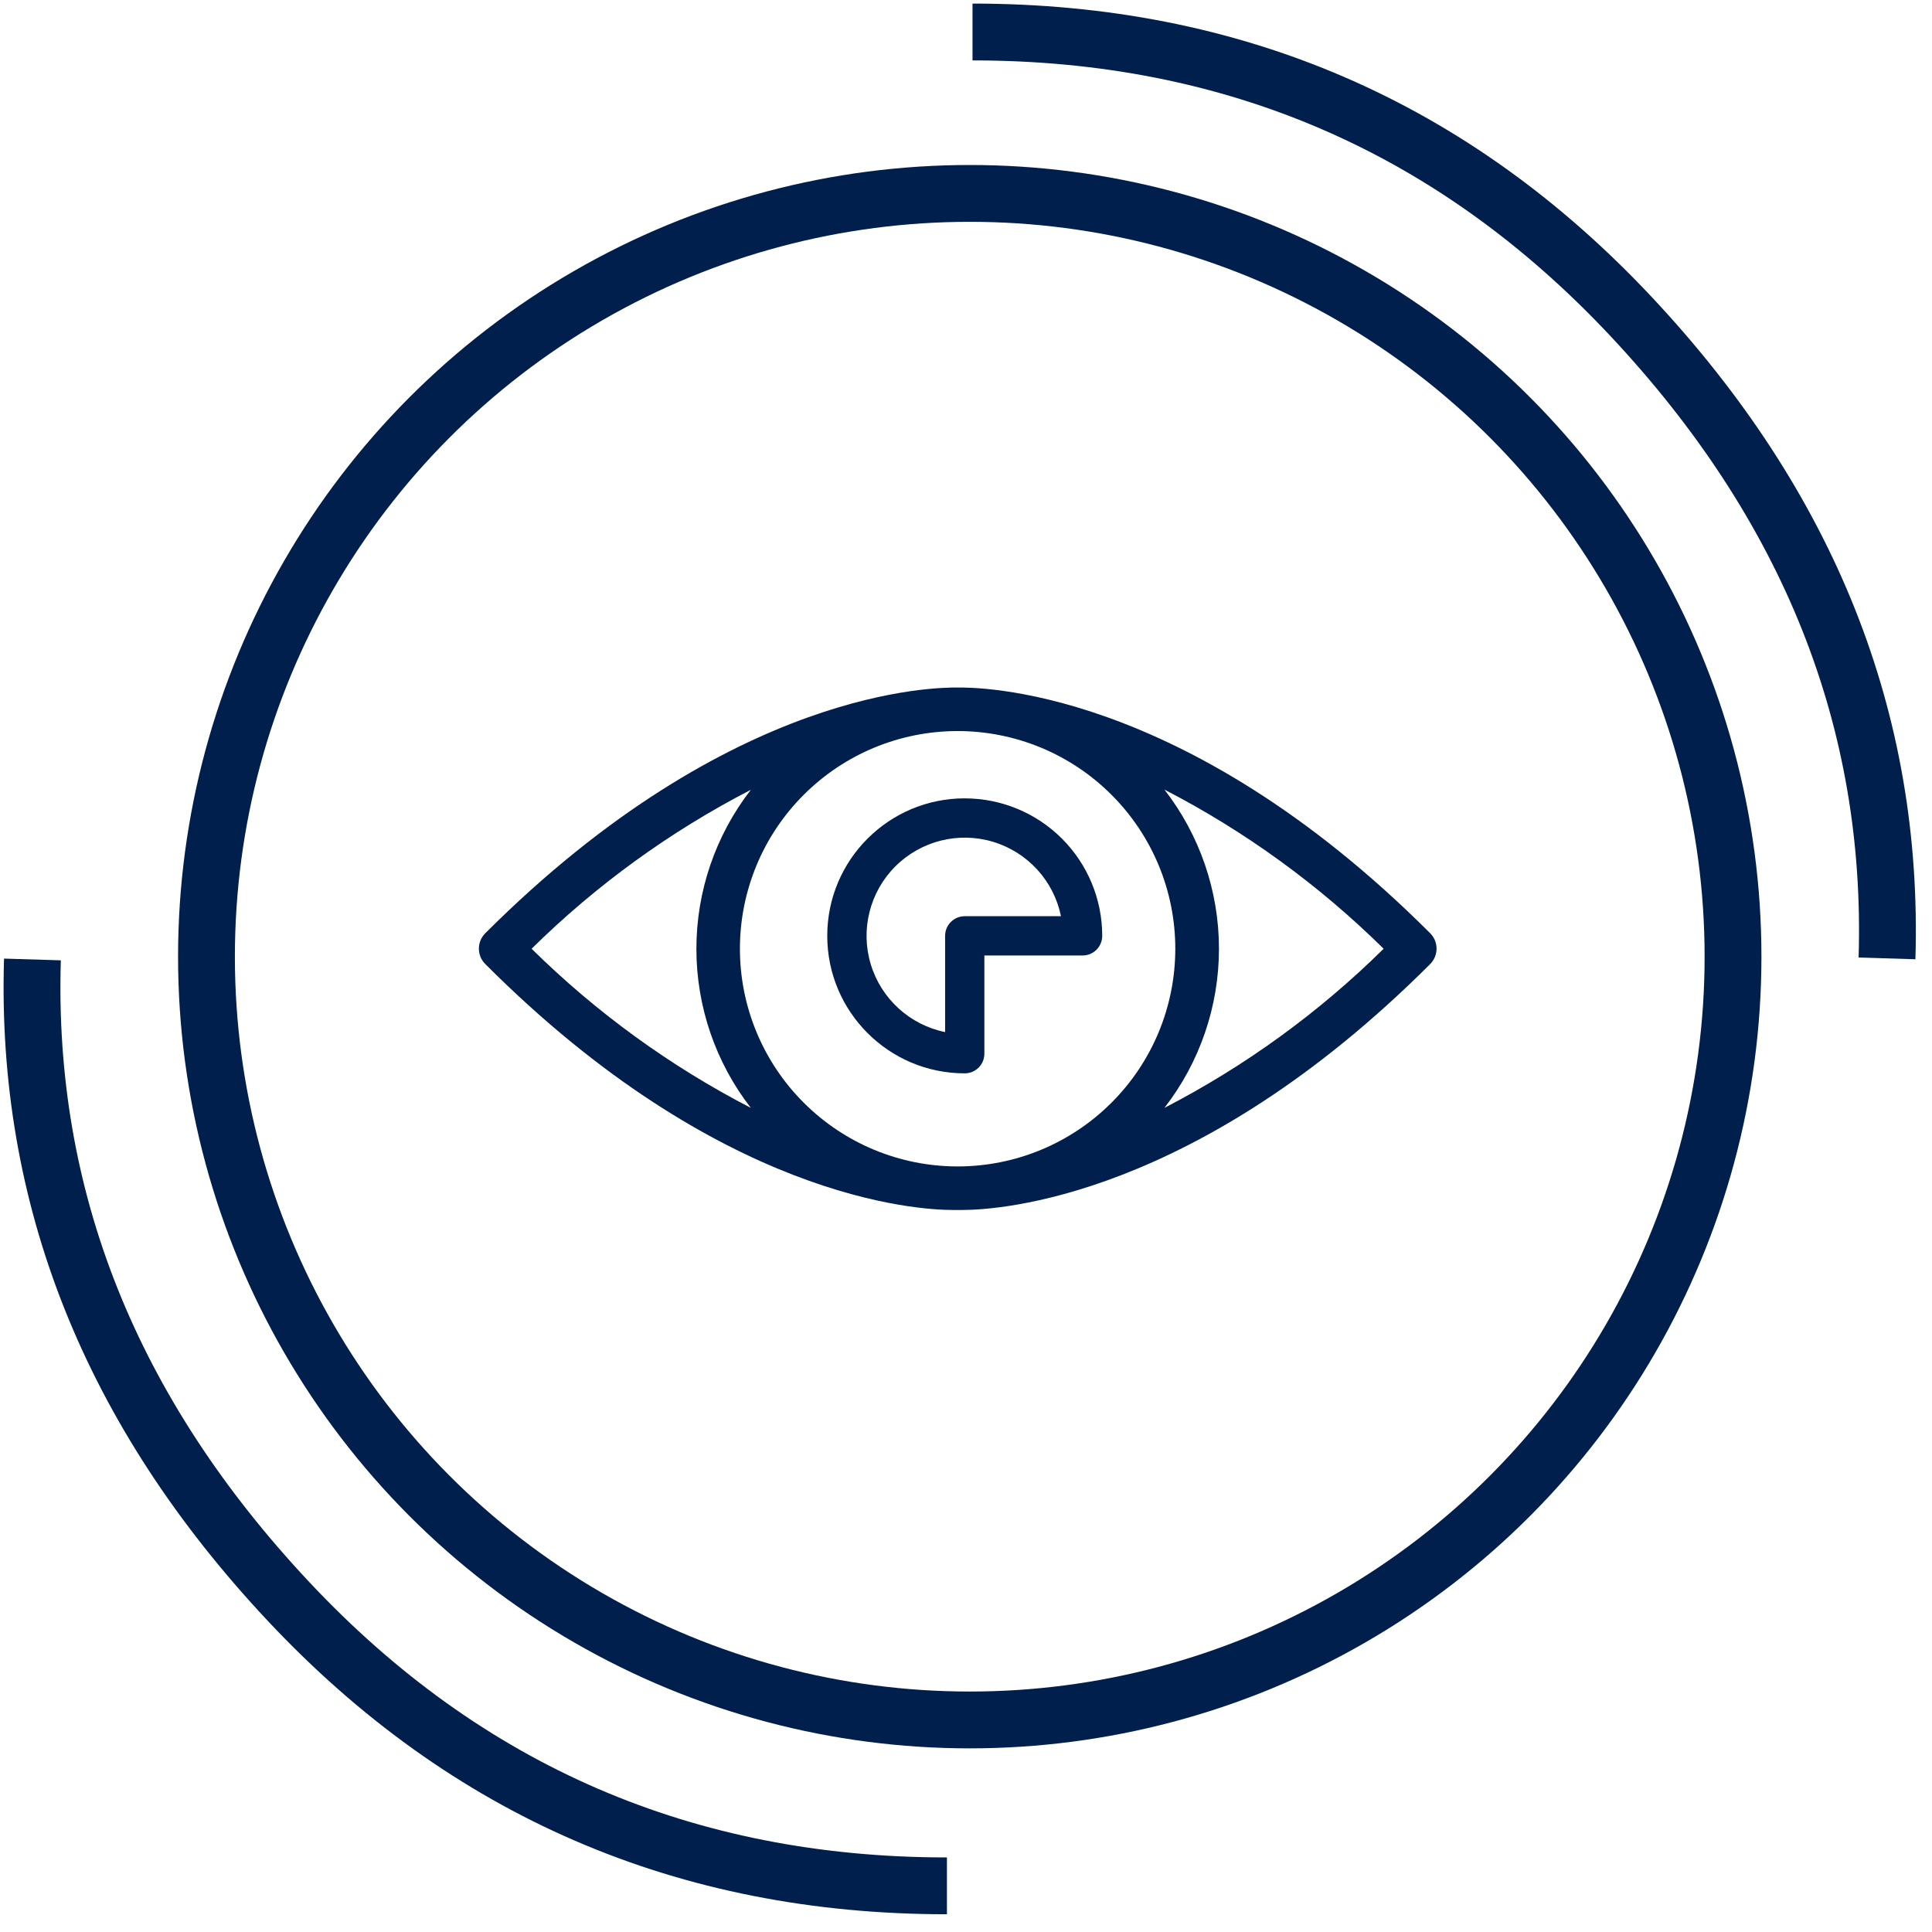
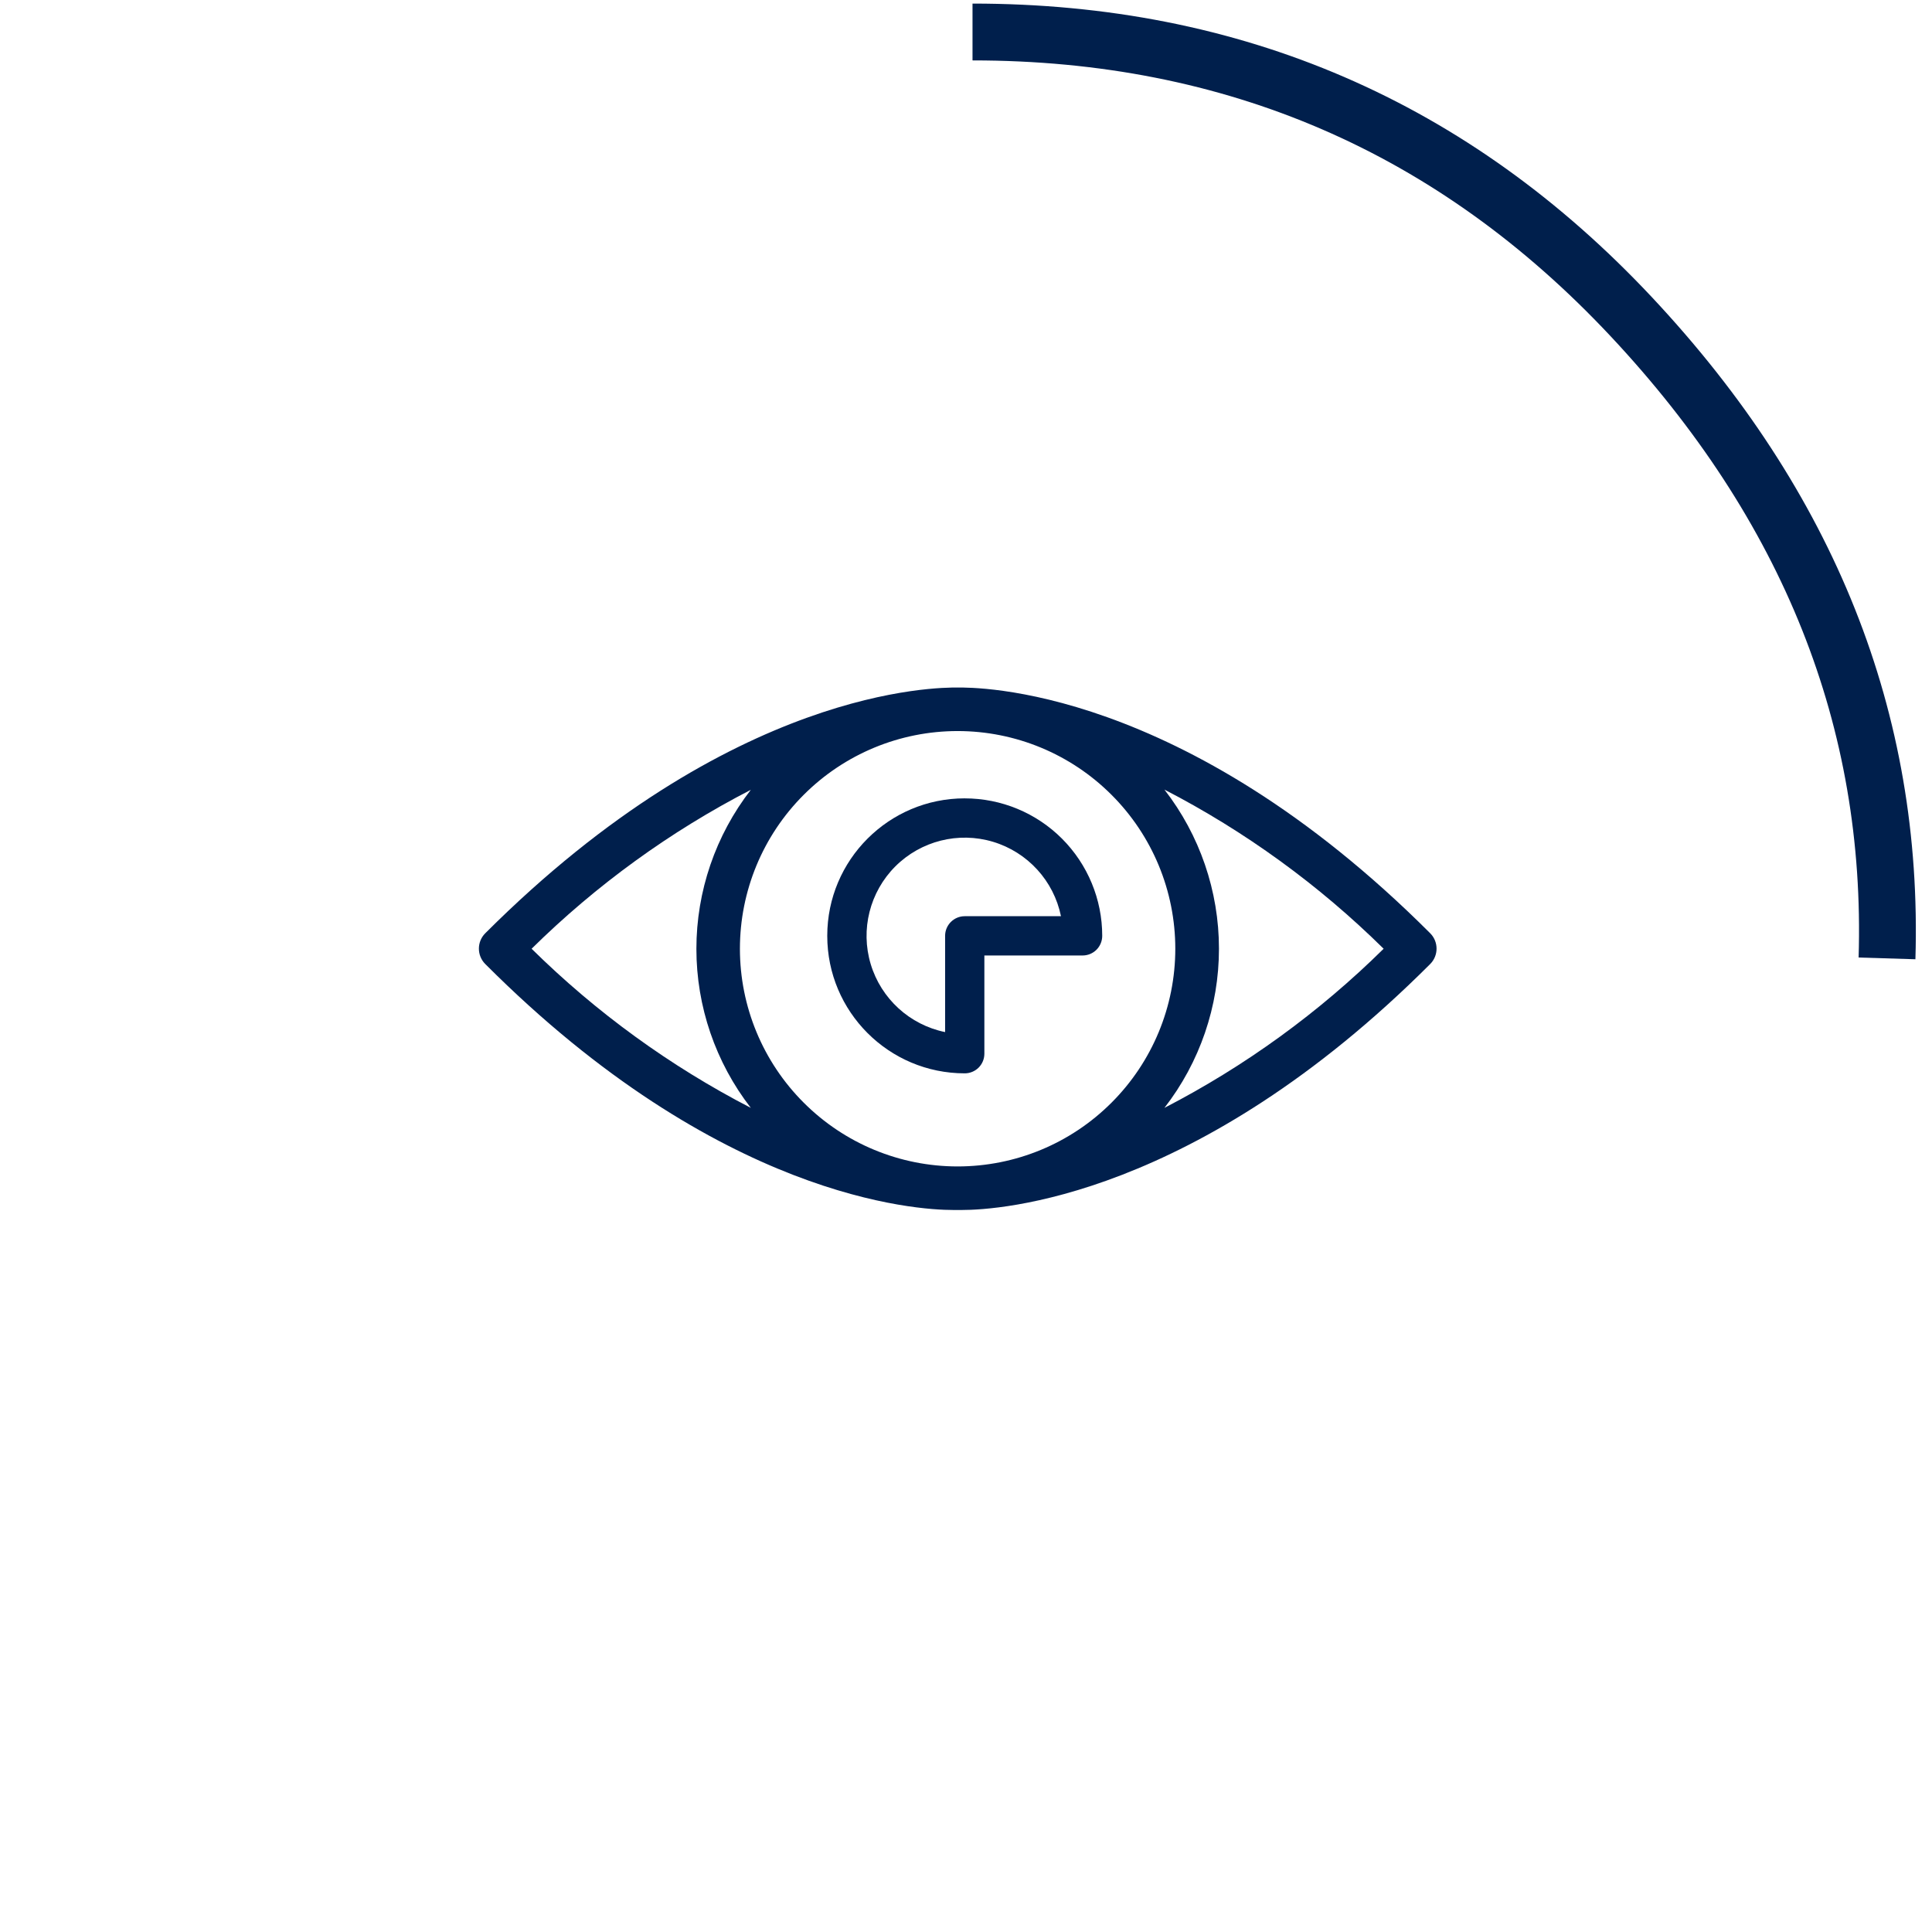
<svg xmlns="http://www.w3.org/2000/svg" width="102px" height="102px" viewBox="0 0 102 102" version="1.1">
  <title>94CCC653-193A-49A5-8062-C220B5664F7C</title>
  <desc>Created with sketchtool.</desc>
  <defs />
  <g id="Design" stroke="none" stroke-width="1" fill="none" fill-rule="evenodd">
    <g id="Dektop-Homepage" transform="translate(-1019, -2247)">
      <g id="Group-2" transform="translate(975, 2248)">
        <g id="Vision-Icon" transform="translate(45, 0)">
          <g id="Group-8" transform="translate(0.125, 0.125)">
            <g id="outline" transform="translate(0.564, 0.564)" fill-rule="nonzero" stroke="#001F4C" stroke-width="3">
              <path d="M49.655,0 C63.446,0 75.036,5.008 84.426,15.024 C93.815,25.04 98.319,36.335 97.936,48.909" id="Path-3" />
-               <path d="M0,48.966 C13.791,48.966 25.381,53.974 34.77,63.99 C44.16,74.006 48.663,85.301 48.281,97.874" id="Path-3-Copy" transform="translate(24.152, 73.42) scale(-1, -1) translate(-24.152, -73.42) " />
            </g>
-             <circle id="Oval" stroke="#001F4C" stroke-width="3" fill-rule="nonzero" cx="50.073" cy="49.383" r="40.297" />
            <path d="M49.432,35.172 C48.398,35.172 37.537,35.115 24.493,48.148 C24.047,48.596 24.047,49.321 24.493,49.769 C36.859,62.158 47.283,62.756 49.191,62.756 L49.674,62.756 C51.593,62.756 62.006,62.146 74.384,49.769 C74.829,49.321 74.829,48.596 74.384,48.148 C61.259,35.023 50.34,35.172 49.433,35.172 L49.432,35.172 Z M26.941,48.964 C30.354,45.599 34.256,42.769 38.514,40.574 C36.652,42.976 35.641,45.93 35.641,48.97 C35.641,52.01 36.652,54.963 38.514,57.365 C34.256,55.165 30.354,52.331 26.941,48.964 Z M49.432,60.457 C46.384,60.457 43.462,59.247 41.307,57.09 C39.149,54.935 37.939,52.013 37.939,48.964 C37.939,45.915 39.149,42.993 41.307,40.838 C43.462,38.681 46.384,37.471 49.432,37.471 C52.481,37.471 55.403,38.681 57.558,40.838 C59.716,42.993 60.925,45.915 60.925,48.964 C60.925,52.013 59.716,54.935 57.558,57.09 C55.403,59.247 52.481,60.457 49.432,60.457 Z M60.351,57.365 C62.216,54.963 63.23,52.007 63.23,48.964 C63.23,45.921 62.216,42.965 60.351,40.562 C64.609,42.763 68.511,45.596 71.924,48.964 C68.513,52.331 64.612,55.164 60.351,57.365 Z" id="Fill-2" fill="#001F4C" />
            <path d="M49.809,41.024 C45.801,41.024 42.55,44.275 42.55,48.283 C42.55,52.291 45.8,55.542 49.809,55.542 C50.083,55.542 50.348,55.433 50.542,55.239 C50.737,55.044 50.845,54.78 50.845,54.505 L50.845,49.32 L56.03,49.32 C56.305,49.32 56.569,49.211 56.764,49.017 C56.958,48.822 57.067,48.558 57.067,48.283 C57.067,46.357 56.302,44.511 54.941,43.15 C53.58,41.789 51.735,41.025 49.809,41.025 L49.809,41.024 Z M49.809,47.246 C49.236,47.246 48.772,47.71 48.772,48.283 L48.772,53.364 C46.903,52.982 45.394,51.603 44.844,49.776 C44.295,47.948 44.795,45.968 46.143,44.617 C47.494,43.269 49.474,42.769 51.302,43.318 C53.129,43.868 54.508,45.377 54.889,47.246 L49.809,47.246 Z" id="Fill-3" fill="#001F4C" />
          </g>
        </g>
      </g>
    </g>
  </g>
</svg>